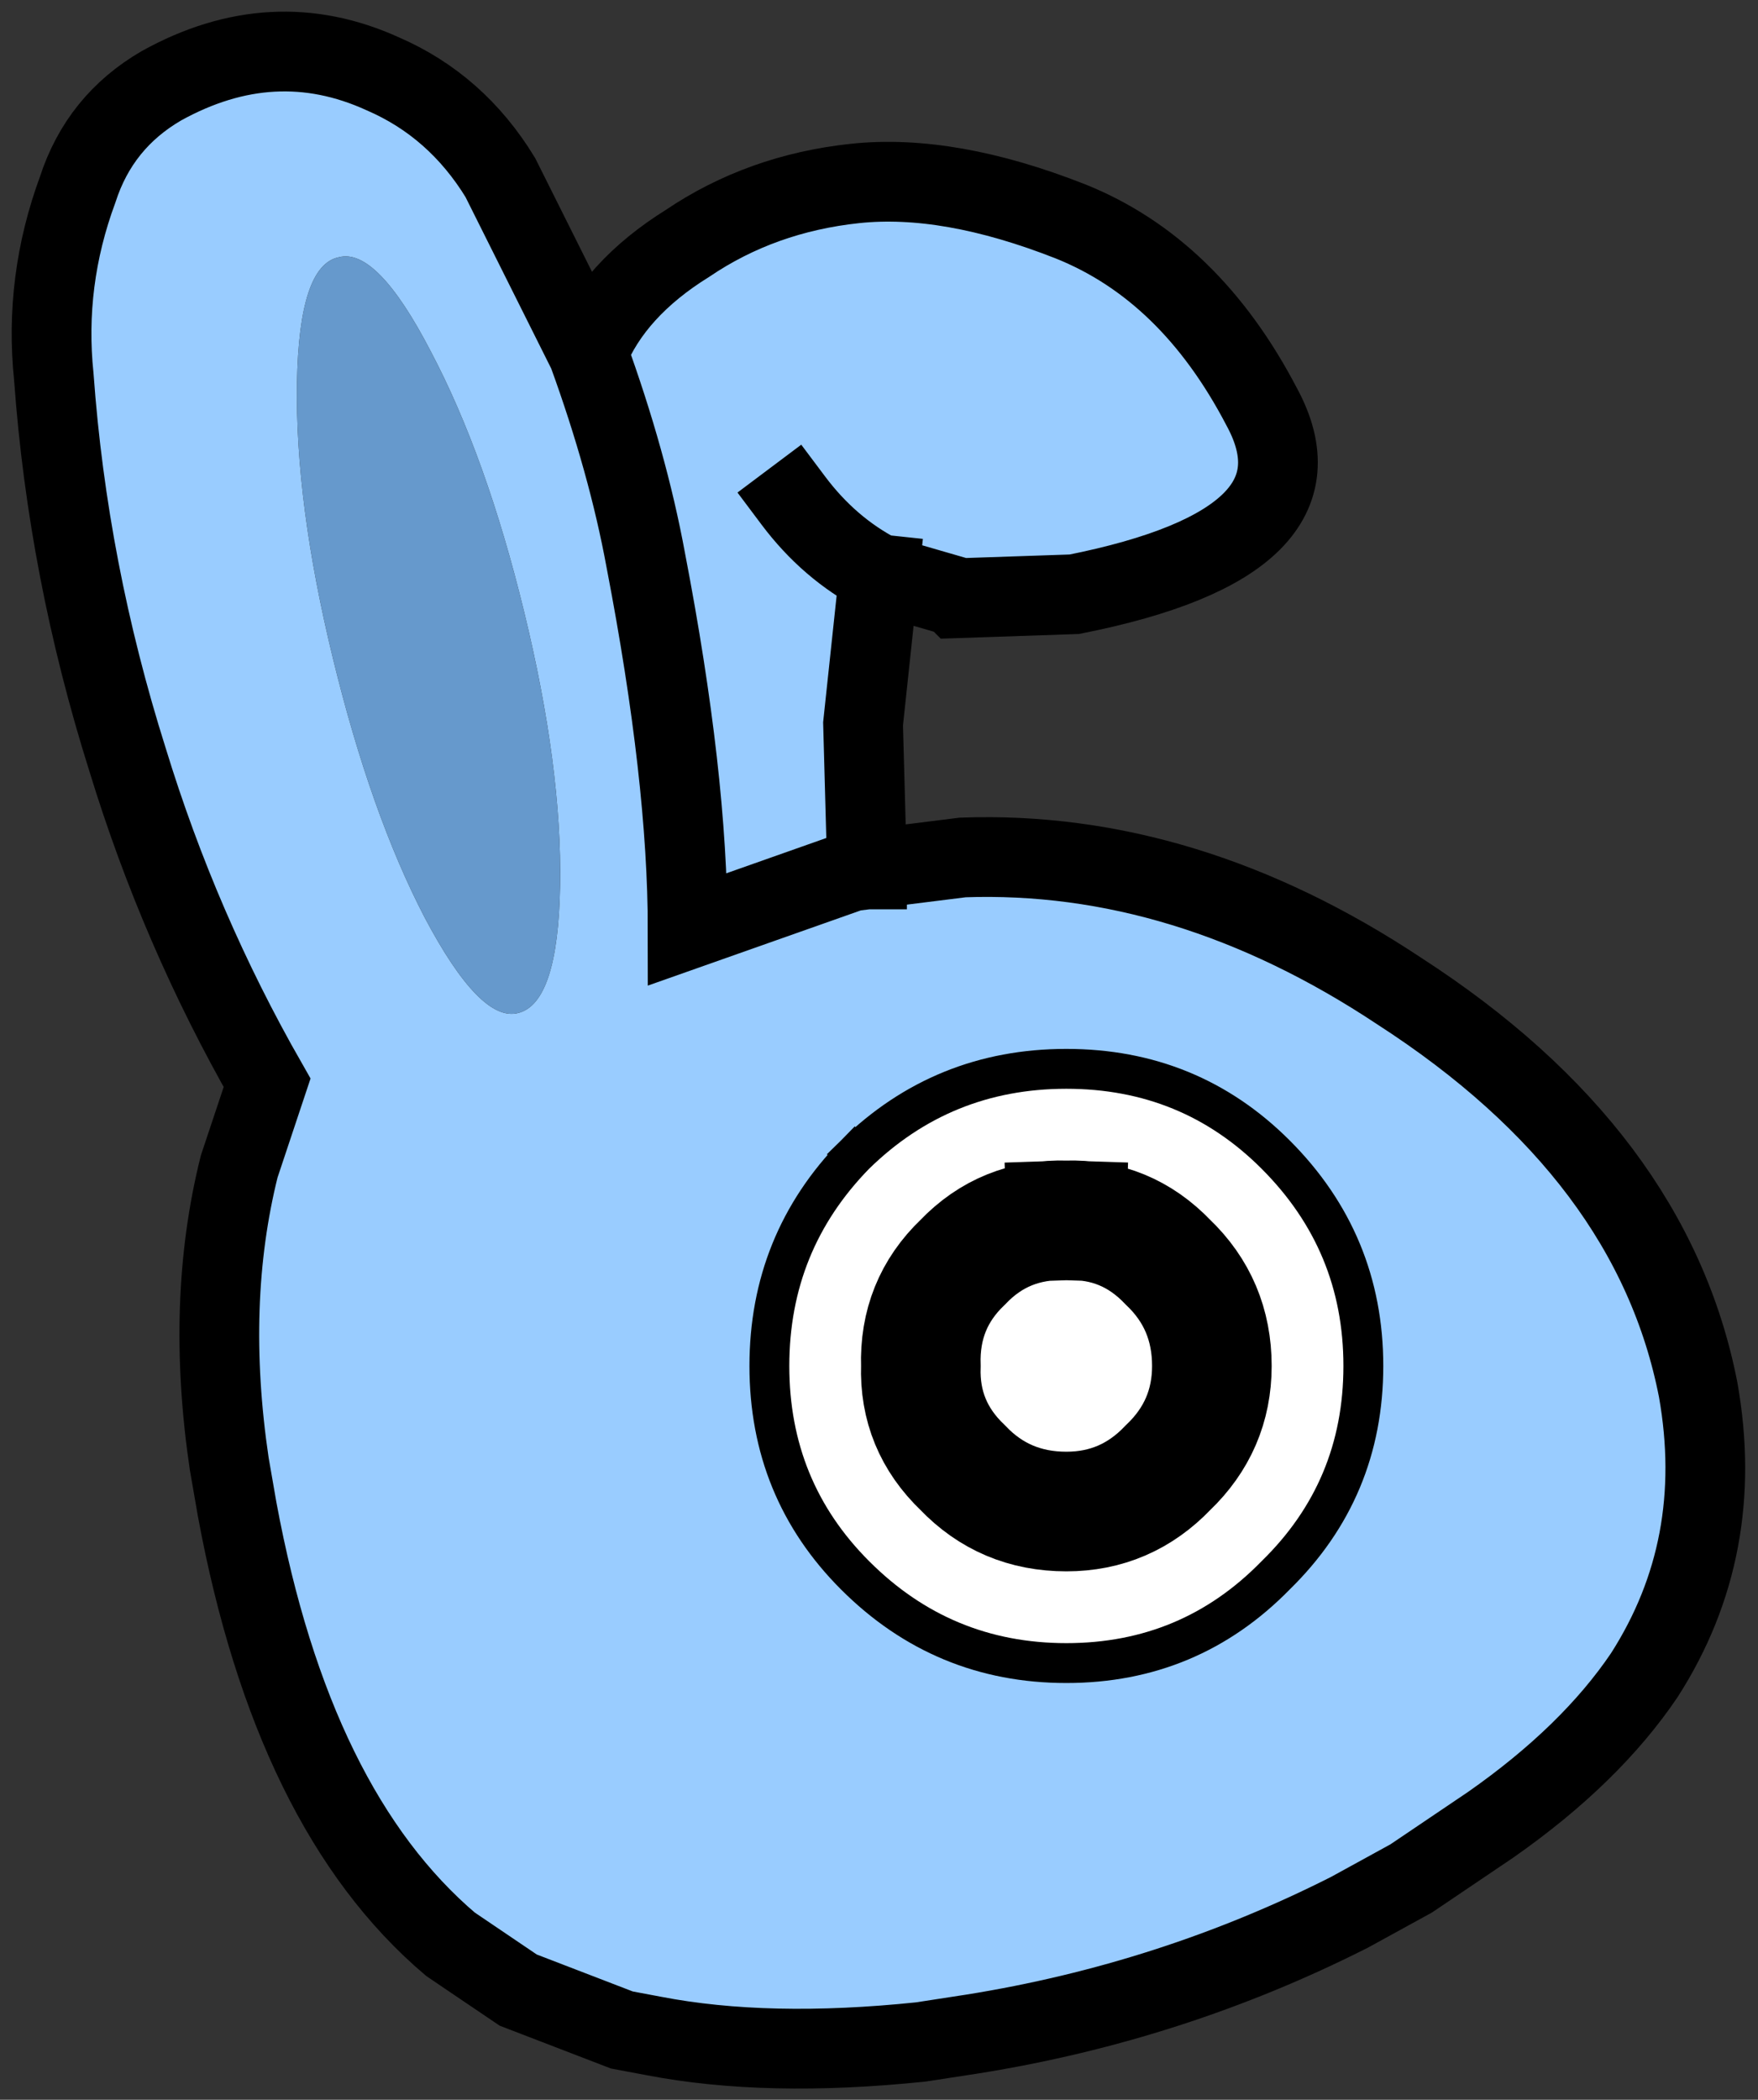
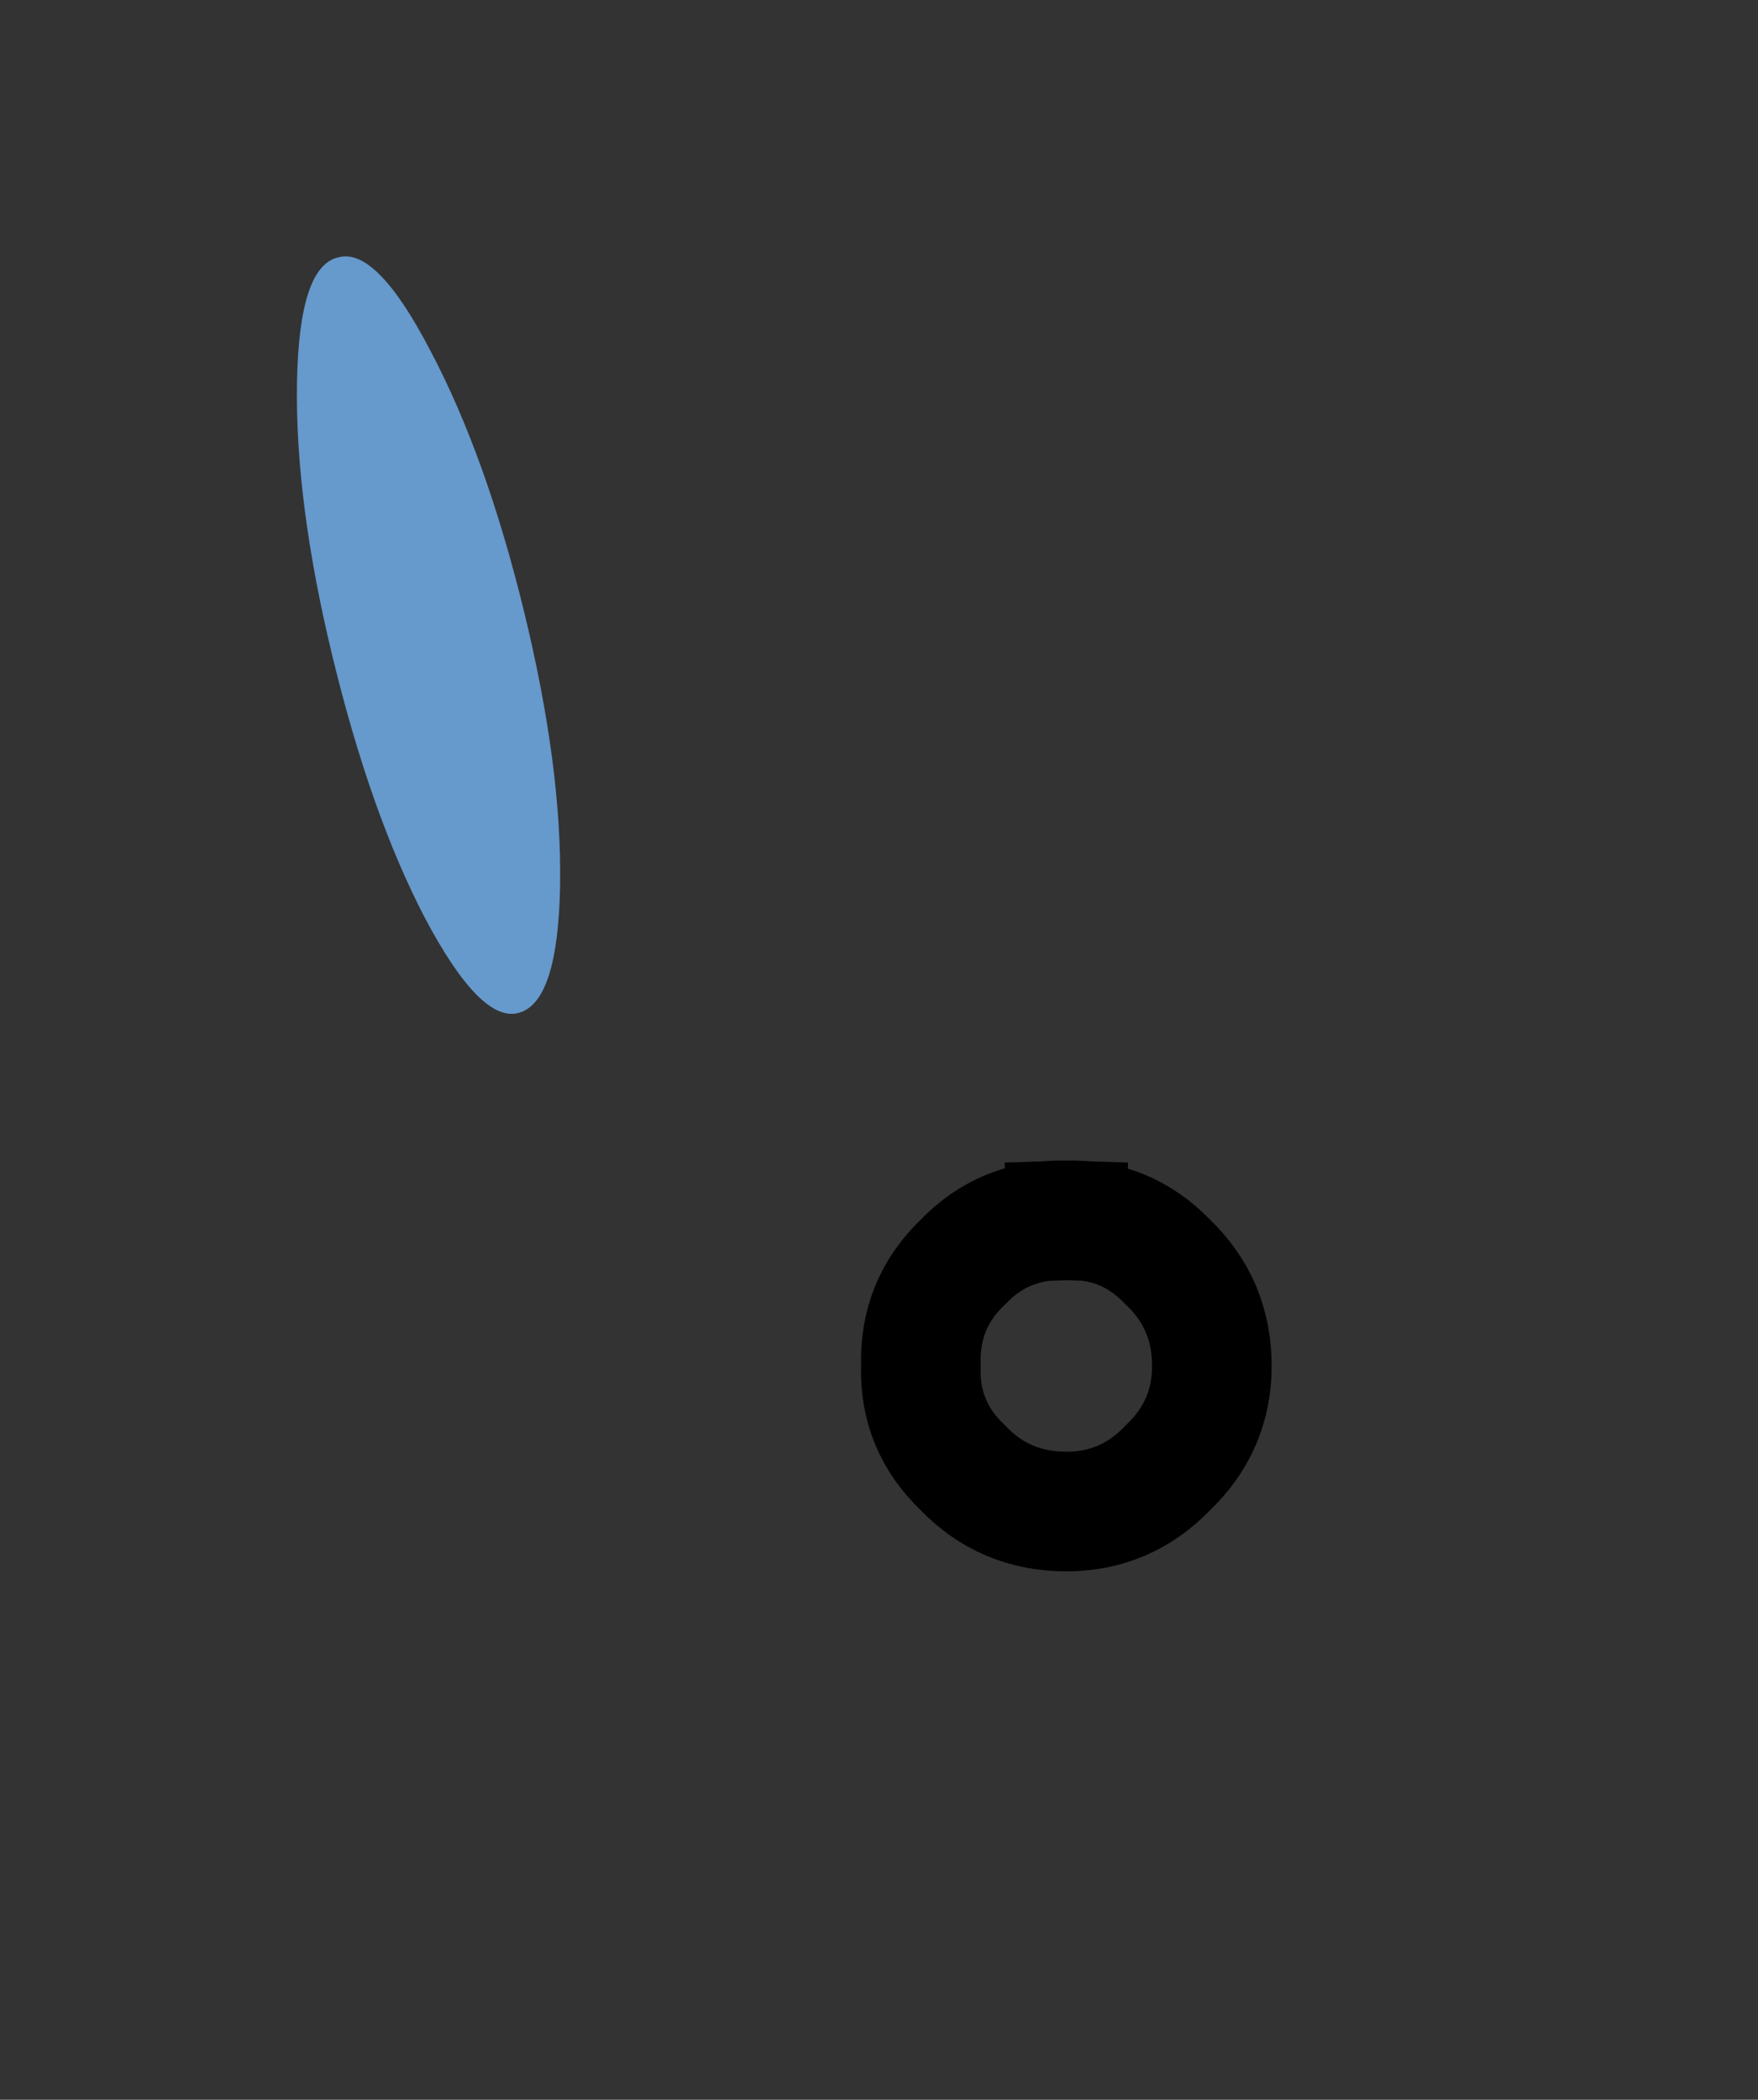
<svg xmlns="http://www.w3.org/2000/svg" height="52.65px" width="44.1px">
  <rect width="100%" height="100%" fill="#333333" stroke="none" />
  <g transform="matrix(1.0, 0.0, 0.0, 1.0, 22.05, 26.35)">
-     <path d="M0.0 -11.95 L-0.4 -8.2 -0.3 -4.55 2.1 -4.85 Q7.7 -5.05 13.05 -1.5 19.4 2.6 20.55 8.5 21.25 12.45 19.2 15.65 17.85 17.65 15.35 19.4 L13.35 20.75 11.8 21.6 Q7.35 23.85 2.35 24.65 L1.05 24.85 Q-2.8 25.25 -5.65 24.7 L-6.45 24.55 -9.05 23.55 -10.75 22.4 Q-14.7 19.05 -16.1 11.5 L-16.3 10.35 Q-16.9 6.3 -16.05 2.9 L-15.35 0.8 Q-17.55 -3.05 -18.85 -7.3 -20.35 -12.05 -20.7 -16.9 -20.95 -19.3 -20.1 -21.6 -19.55 -23.3 -18.0 -24.2 -15.2 -25.75 -12.45 -24.5 -10.6 -23.7 -9.5 -21.9 L-7.3 -17.5 Q-6.65 -19.1 -4.8 -20.25 -2.95 -21.5 -0.6 -21.75 1.75 -22.0 4.8 -20.8 7.8 -19.6 9.6 -16.15 11.45 -12.75 4.9 -11.45 L1.95 -11.35 1.9 -11.4 0.0 -11.95 Q-1.25 -12.6 -2.15 -13.8 -1.25 -12.6 0.0 -11.95 M-13.55 -19.9 Q-14.55 -19.7 -14.6 -16.75 -14.65 -13.75 -13.7 -9.85 -12.75 -5.95 -11.4 -3.35 -10.0 -0.7 -9.05 -0.95 -8.05 -1.2 -8.0 -4.15 -7.95 -7.1 -8.9 -11.0 -9.85 -14.9 -11.25 -17.55 -12.6 -20.15 -13.55 -19.9 M-7.3 -17.5 Q-6.3 -14.75 -5.85 -12.3 -4.8 -6.85 -4.8 -3.05 L-0.55 -4.55 -0.3 -4.55 -0.55 -4.55 -4.8 -3.05 Q-4.8 -6.85 -5.85 -12.3 -6.3 -14.75 -7.3 -17.5 M-0.6 2.6 Q-2.75 4.8 -2.75 7.9 -2.75 11.0 -0.6 13.15 1.6 15.35 4.7 15.35 7.8 15.35 9.95 13.15 12.15 11.0 12.15 7.9 12.15 4.8 9.95 2.6 7.8 0.45 4.7 0.45 1.6 0.45 -0.6 2.6" fill="#99ccff" fill-rule="evenodd" stroke="none" />
    <path d="M-13.55 -19.9 Q-12.6 -20.15 -11.25 -17.55 -9.85 -14.9 -8.9 -11.0 -7.95 -7.1 -8.0 -4.15 -8.05 -1.2 -9.05 -0.95 -10.0 -0.7 -11.4 -3.35 -12.75 -5.95 -13.7 -9.85 -14.65 -13.75 -14.6 -16.75 -14.55 -19.7 -13.55 -19.9" fill="#6699cc" fill-rule="evenodd" stroke="none" />
-     <path d="M-0.6 2.6 Q1.6 0.45 4.7 0.45 7.8 0.45 9.95 2.6 12.15 4.8 12.15 7.9 12.15 11.0 9.95 13.15 7.8 15.35 4.7 15.35 1.6 15.35 -0.6 13.15 -2.75 11.0 -2.75 7.9 -2.75 4.8 -0.6 2.6 M4.7 4.25 Q3.15 4.2 2.1 5.3 1.0 6.35 1.05 7.9 1.0 9.4 2.1 10.45 3.15 11.55 4.7 11.55 6.2 11.55 7.25 10.45 8.35 9.4 8.35 7.9 8.35 6.35 7.25 5.3 6.2 4.2 4.7 4.25 6.2 4.2 7.25 5.3 8.35 6.35 8.35 7.9 8.35 9.4 7.25 10.45 6.2 11.55 4.7 11.55 3.15 11.55 2.1 10.45 1.0 9.4 1.05 7.9 1.0 6.35 2.1 5.3 3.15 4.2 4.7 4.25" fill="#ffffff" fill-rule="evenodd" stroke="none" />
-     <path d="M0.0 -11.95 L-0.4 -8.2 -0.3 -4.55 2.1 -4.85 Q7.7 -5.05 13.05 -1.5 19.4 2.6 20.55 8.5 21.25 12.45 19.2 15.65 17.85 17.65 15.35 19.4 L13.35 20.75 11.8 21.6 Q7.35 23.85 2.35 24.65 L1.05 24.85 Q-2.8 25.25 -5.65 24.7 L-6.45 24.55 -9.05 23.55 -10.75 22.4 Q-14.7 19.05 -16.1 11.5 L-16.3 10.35 Q-16.9 6.3 -16.05 2.9 L-15.35 0.8 Q-17.55 -3.05 -18.85 -7.3 -20.35 -12.05 -20.7 -16.9 -20.95 -19.3 -20.1 -21.6 -19.55 -23.3 -18.0 -24.2 -15.2 -25.75 -12.45 -24.5 -10.6 -23.7 -9.5 -21.9 L-7.3 -17.5 Q-6.65 -19.1 -4.8 -20.25 -2.95 -21.5 -0.6 -21.75 1.75 -22.0 4.8 -20.8 7.8 -19.6 9.6 -16.15 11.45 -12.75 4.9 -11.45 L1.95 -11.35 1.9 -11.4 0.0 -11.95 Q-1.25 -12.6 -2.15 -13.8 M-0.3 -4.55 L-0.55 -4.55 -4.8 -3.05 Q-4.8 -6.85 -5.85 -12.3 -6.3 -14.75 -7.3 -17.5" fill="none" stroke="#000000" stroke-linecap="square" stroke-linejoin="miter-clip" stroke-miterlimit="3.0" stroke-width="2.0" />
    <path d="M4.7 4.25 Q6.2 4.2 7.25 5.3 8.35 6.35 8.35 7.9 8.35 9.4 7.25 10.45 6.2 11.55 4.7 11.55 3.15 11.55 2.1 10.45 1.0 9.4 1.05 7.9 1.0 6.35 2.1 5.3 3.15 4.2 4.7 4.25" fill="none" stroke="#000000" stroke-linecap="square" stroke-linejoin="miter-clip" stroke-miterlimit="3.0" stroke-width="3.0" />
-     <path d="M-0.6 2.6 Q1.6 0.45 4.7 0.45 7.8 0.45 9.95 2.6 12.15 4.8 12.15 7.9 12.15 11.0 9.95 13.15 7.8 15.35 4.7 15.35 1.6 15.35 -0.6 13.15 -2.75 11.0 -2.75 7.9 -2.75 4.8 -0.6 2.6" fill="none" stroke="#000000" stroke-linecap="square" stroke-linejoin="miter-clip" stroke-miterlimit="3.0" stroke-width="1.0" />
  </g>
</svg>